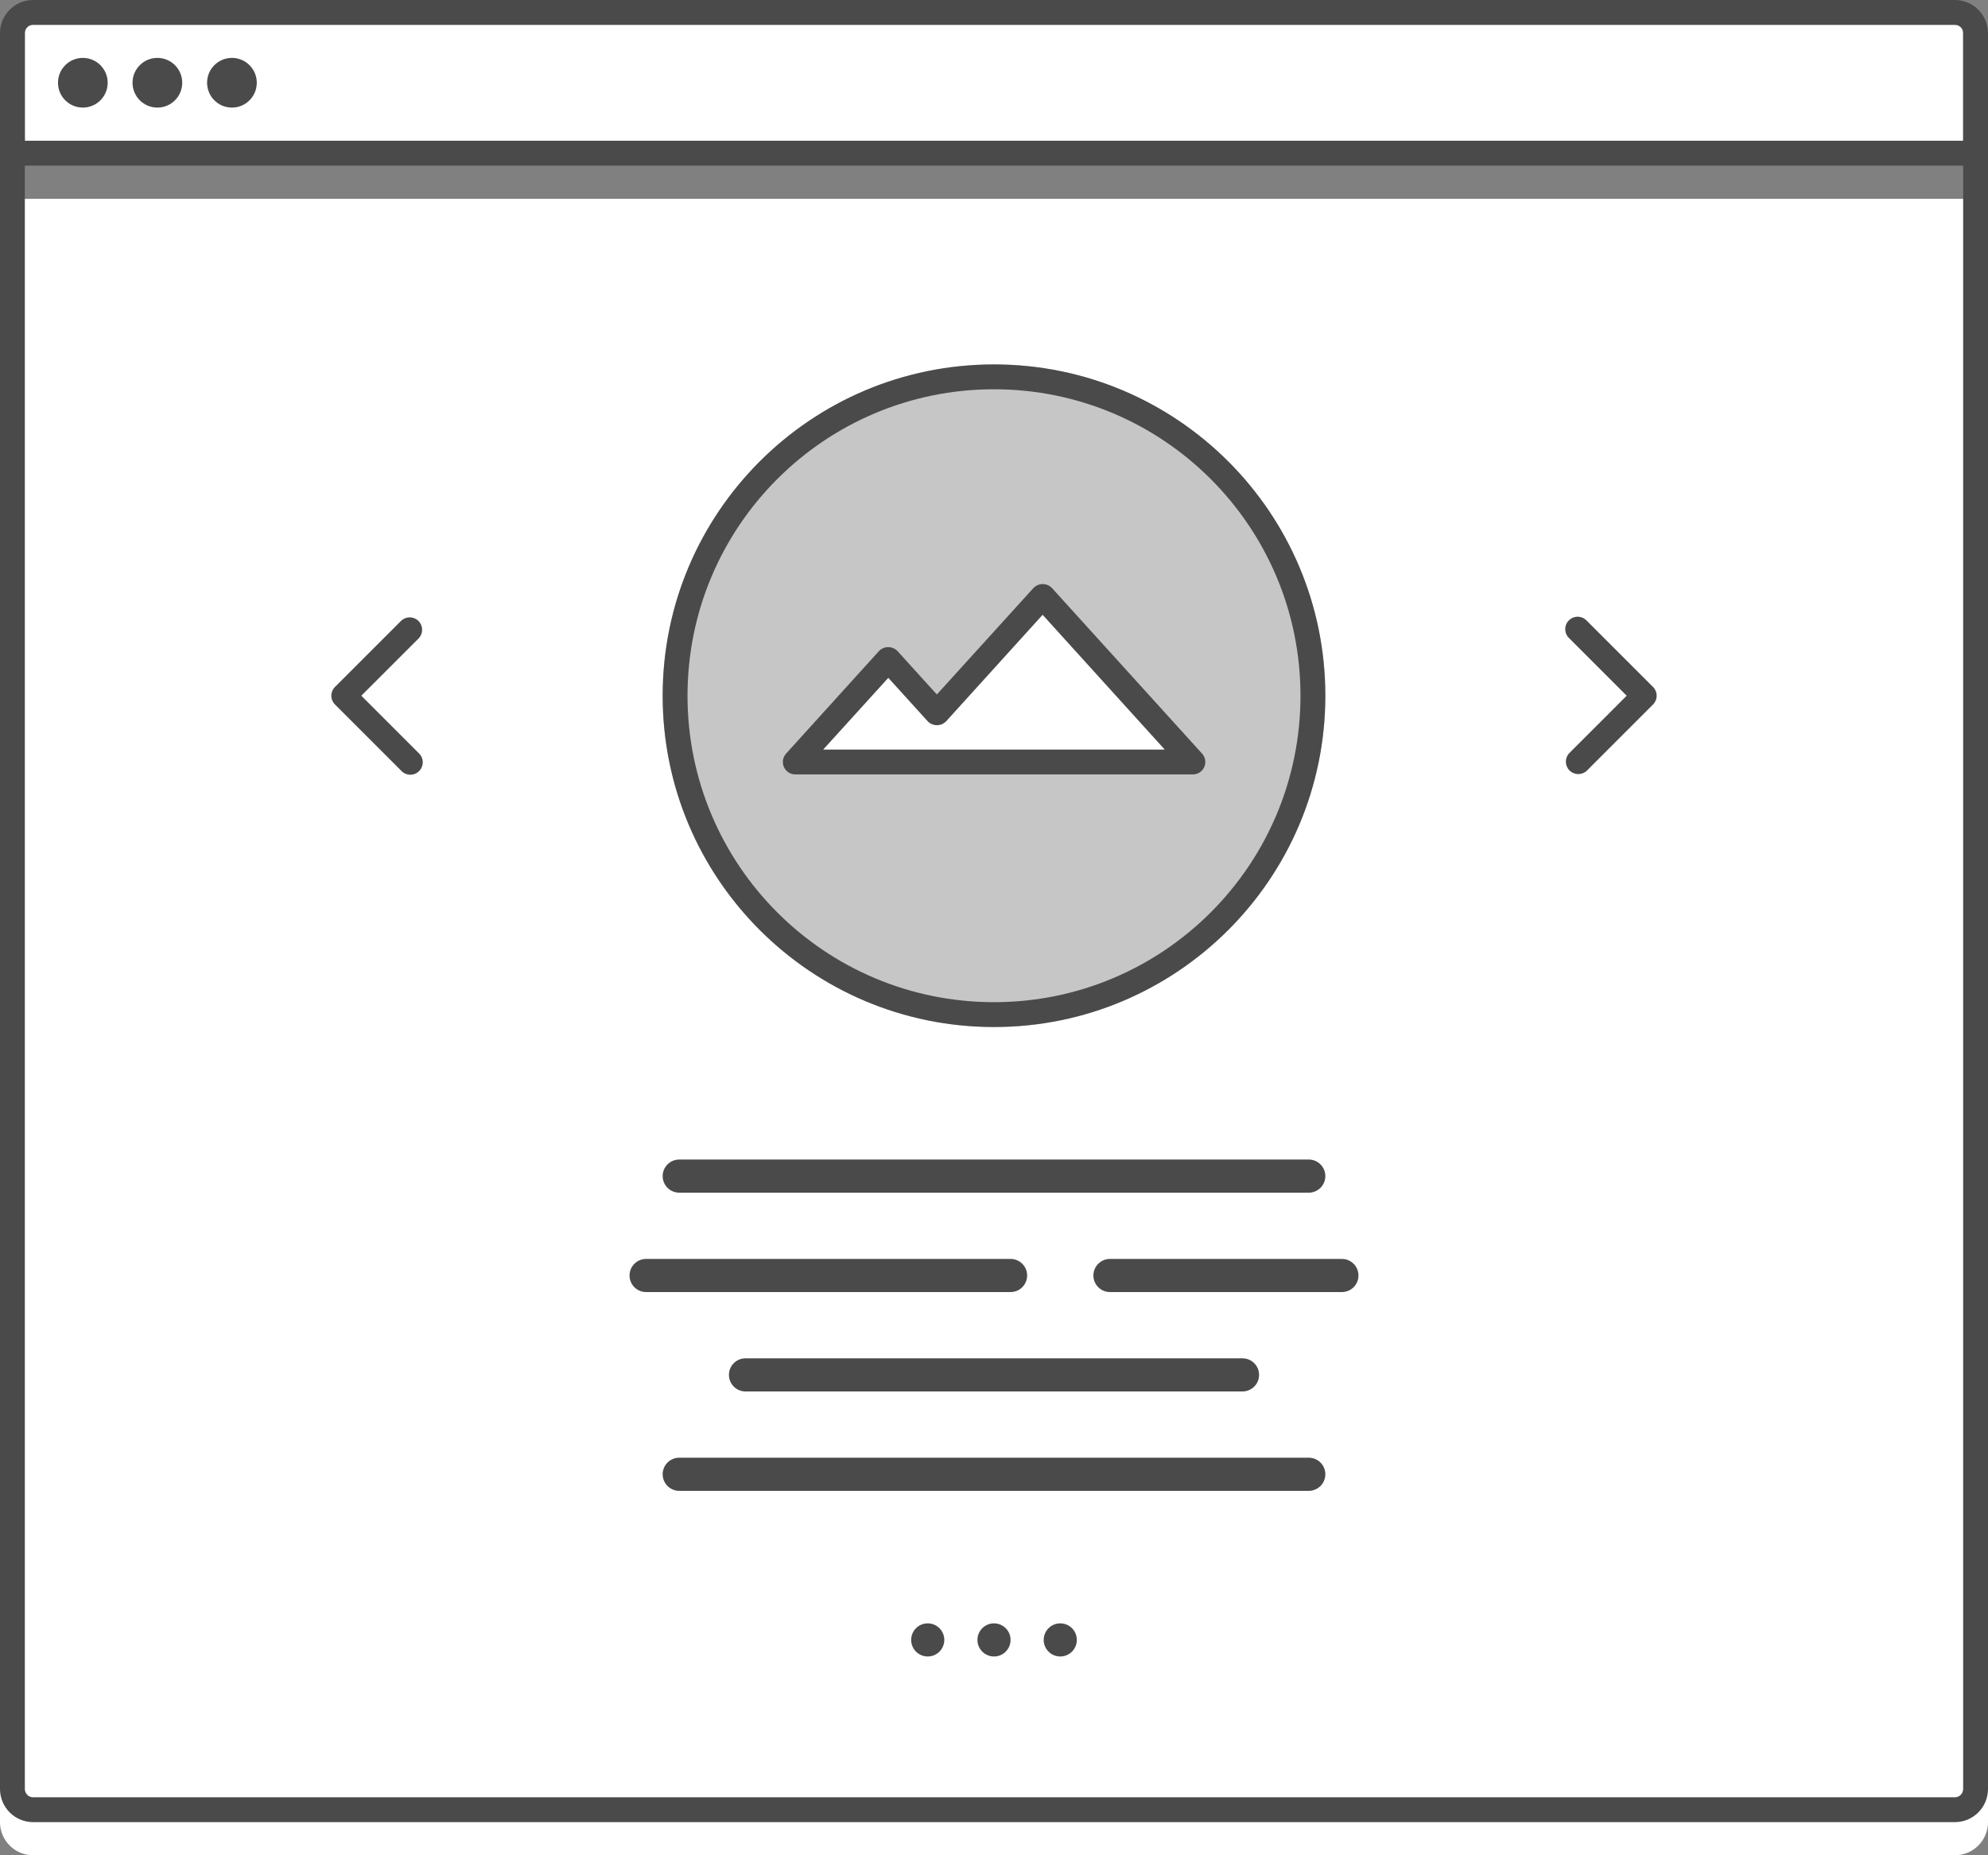
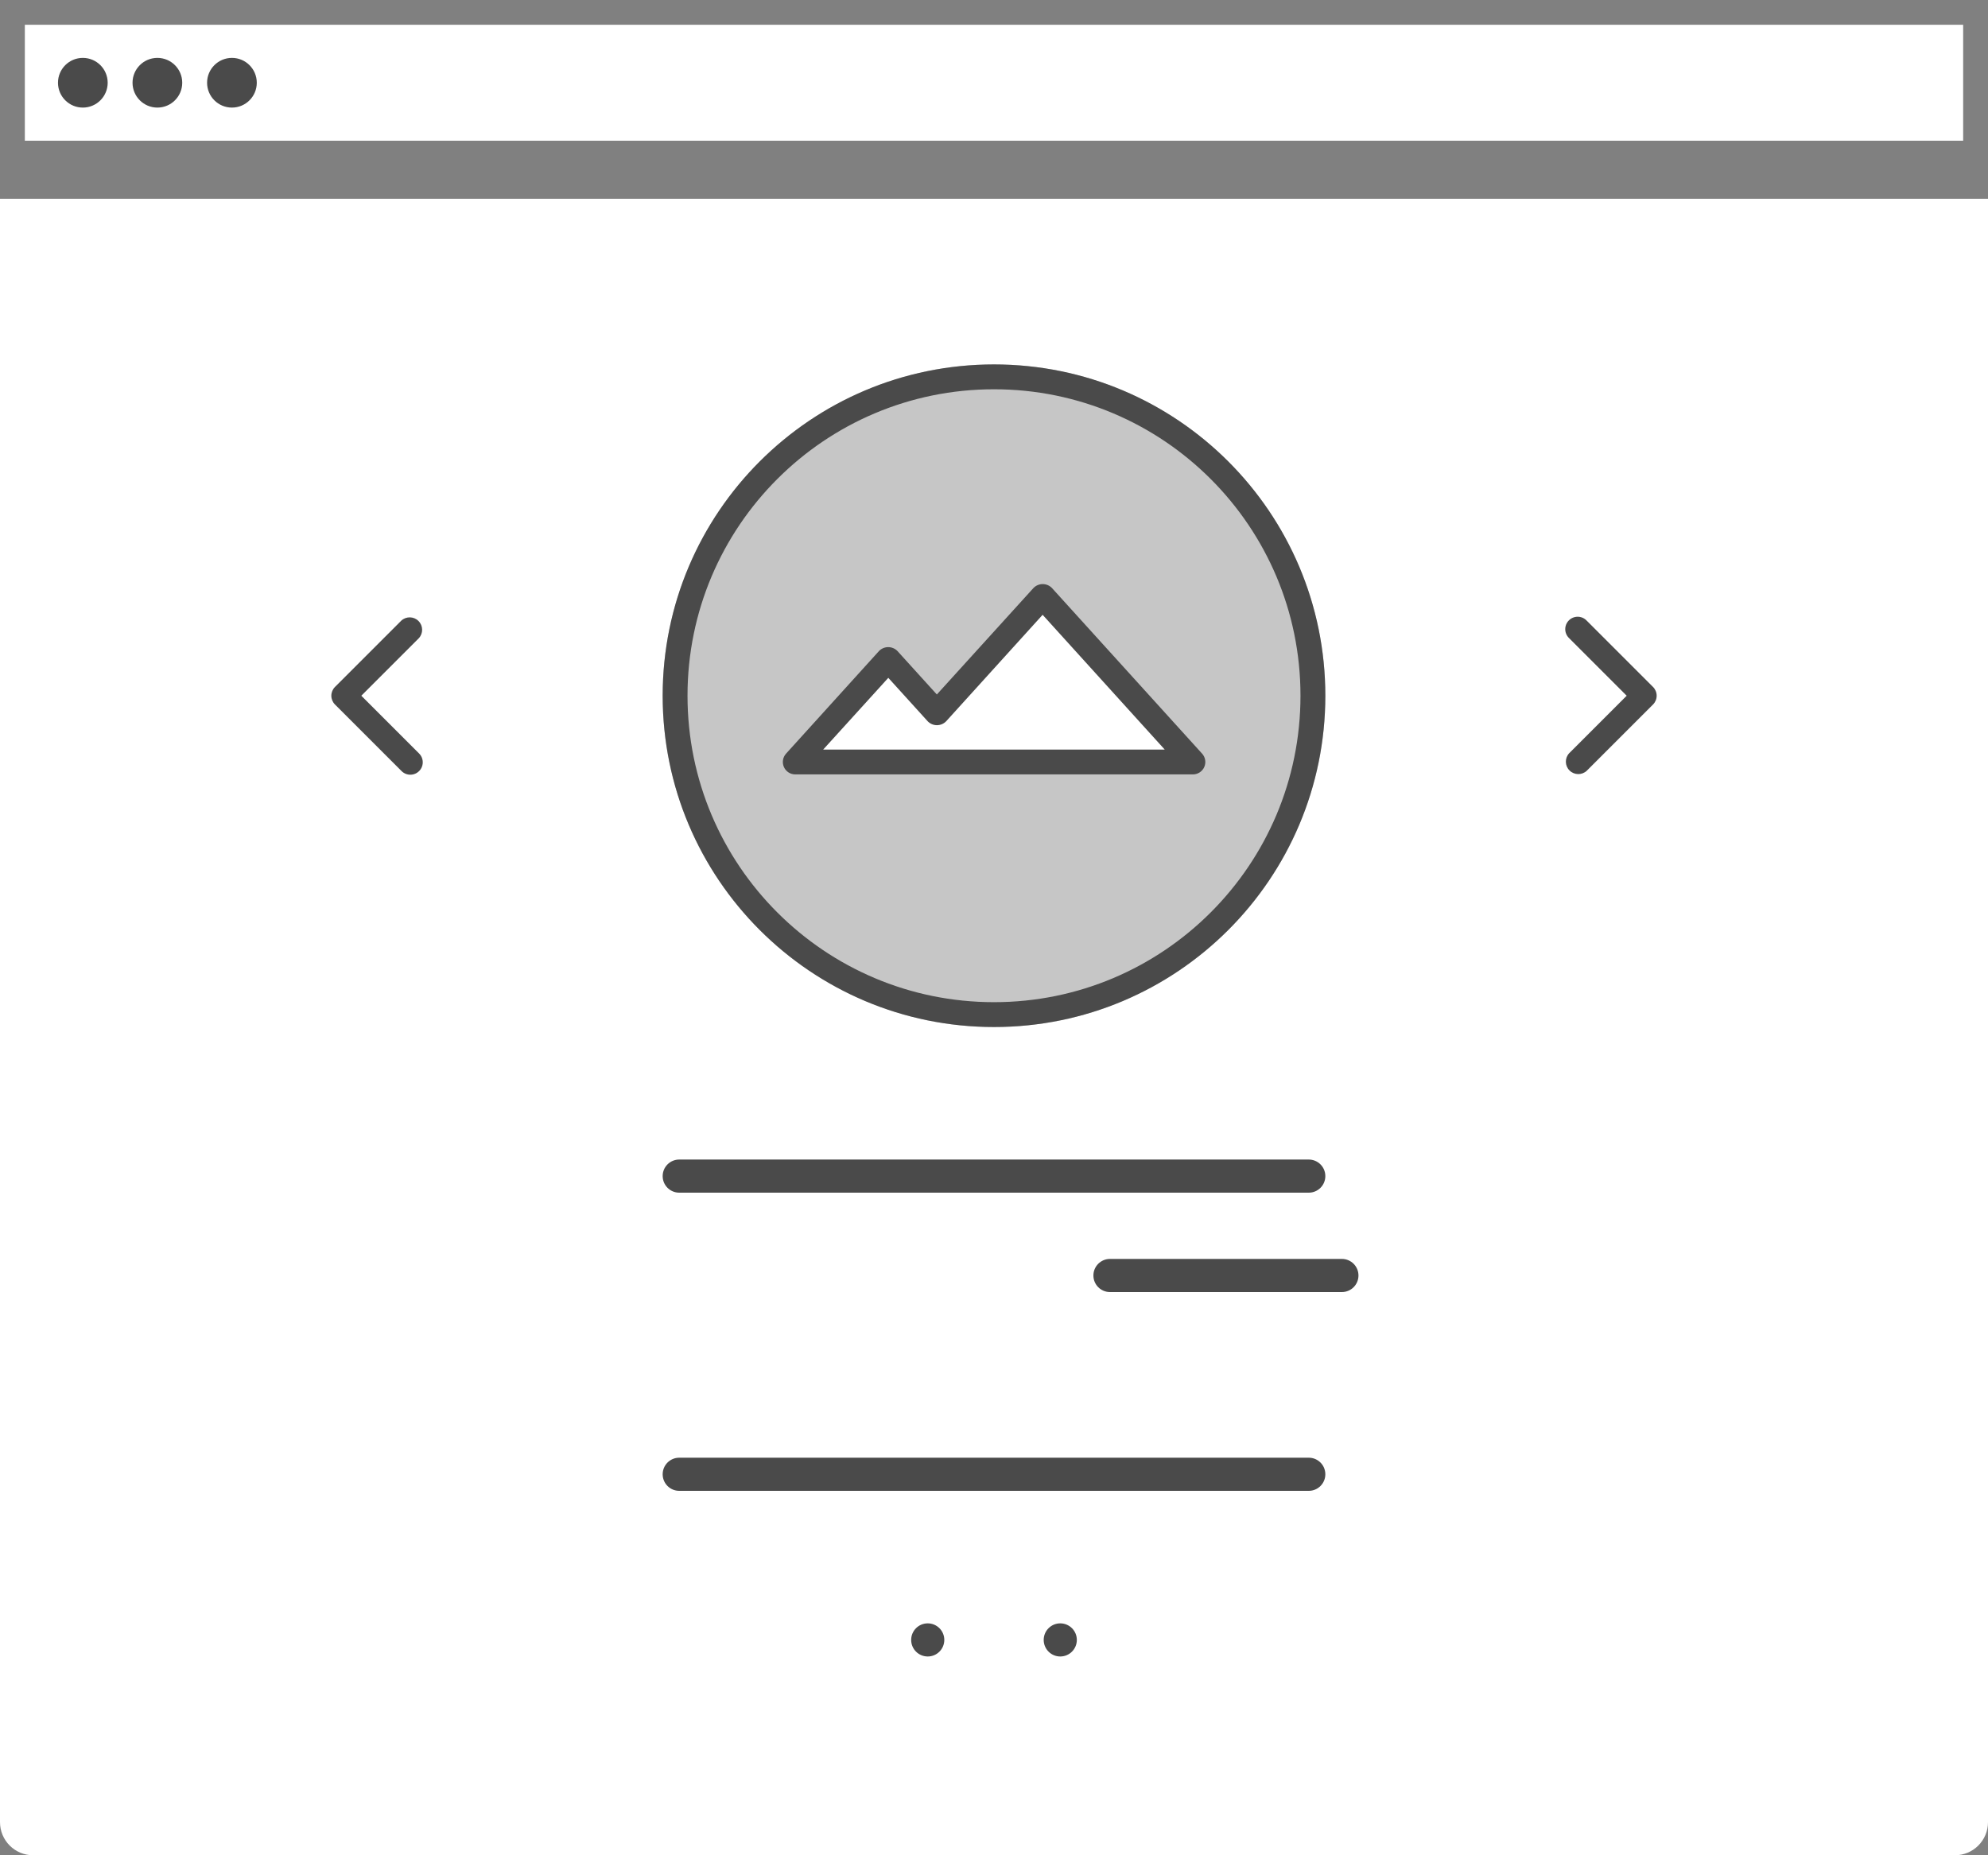
<svg xmlns="http://www.w3.org/2000/svg" width="240px" height="224px" viewBox="0 0 240 224" version="1.1">
  <rect x="0" y="0" width="240" height="224" fill="#808080" stroke="none" />
  <title>0818-Features</title>
  <desc>Created with Sketch.</desc>
  <defs />
  <g id="Page-1" stroke="none" stroke-width="1" fill="none" fill-rule="evenodd">
    <g id="0818-Features">
      <path d="M0,24 L240,24 L240,220 C240,222.209 238.209,224 236,224 L4,224 C1.791,224 0,222.209 0,220 L0,24" id="Fill-1" fill="#FFFFFF" />
      <path d="M114,198 C114,199.105 113.105,200 112,200 C110.895,200 110,199.105 110,198 C110,196.895 110.895,196 112,196 C113.105,196 114,196.895 114,198" id="Fill-2" fill="#4A4A4A" />
-       <path d="M122,198 C122,199.105 121.105,200 120,200 C118.895,200 118,199.105 118,198 C118,196.895 118.895,196 120,196 C121.105,196 122,196.895 122,198" id="Fill-3" fill="#4A4A4A" />
      <path d="M130,198 C130,199.105 129.105,200 128,200 C126.895,200 126,199.105 126,198 C126,196.895 126.895,196 128,196 C129.105,196 130,196.895 130,198" id="Fill-4" fill="#4A4A4A" />
      <path d="M158,144 L82,144 C80.895,144 80,143.105 80,142 C80,140.895 80.895,140 82,140 L158,140 C159.105,140 160,140.895 160,142 C160,143.105 159.105,144 158,144" id="Fill-5" fill="#4A4A4A" />
      <path d="M158,180 L82,180 C80.895,180 80,179.105 80,178 C80,176.895 80.895,176 82,176 L158,176 C159.105,176 160,176.895 160,178 C160,179.105 159.105,180 158,180" id="Fill-6" fill="#4A4A4A" />
-       <path d="M122,156 L78,156 C76.895,156 76,155.105 76,154 C76,152.895 76.895,152 78,152 L122,152 C123.105,152 124,152.895 124,154 C124,155.105 123.105,156 122,156" id="Fill-7" fill="#4A4A4A" />
      <path d="M162,156 L134,156 C132.895,156 132,155.105 132,154 C132,152.895 132.895,152 134,152 L162,152 C163.105,152 164,152.895 164,154 C164,155.105 163.105,156 162,156" id="Fill-8" fill="#4A4A4A" />
-       <path d="M150,168 L90,168 C88.895,168 88,167.105 88,166 C88,164.895 88.895,164 90,164 L150,164 C151.105,164 152,164.895 152,166 C152,167.105 151.105,168 150,168" id="Fill-9" fill="#4A4A4A" />
      <path d="M160,84 C160,106.091 142.091,124 120,124 C97.909,124 80,106.091 80,84 C80,61.909 97.909,44 120,44 C142.091,44 160,61.909 160,84" id="Fill-10" fill="#C6C6C6" />
      <path d="M120,47 C140.435,47 157,63.565 157,84 C157,104.435 140.435,121 120,121 C99.565,121 83,104.435 83,84 C83,63.565 99.565,47 120,47 M120,44 C97.909,44 80,61.909 80,84 C80,106.091 97.909,124 120,124 C142.091,124 160,106.091 160,84 C160,61.909 142.091,44 120,44" id="Fill-11" fill="#4A4A4A" />
      <polyline id="Fill-12" fill="#FFFFFF" points="107.23 79.61 113.11 86.08 125.87 72 144 92 96 92 107.23 79.61" />
      <path d="M144,93.5 L96,93.5 C95.41,93.497 94.877,93.148 94.637,92.609 C94.398,92.069 94.497,91.44 94.89,91 L106.12,78.6 C106.412,78.301 106.812,78.132 107.23,78.132 C107.648,78.132 108.048,78.301 108.34,78.6 L113.1,83.85 L124.76,71 C125.052,70.694 125.457,70.521 125.88,70.521 C126.303,70.521 126.708,70.694 127,71 L145.13,91 C145.526,91.443 145.623,92.077 145.379,92.618 C145.134,93.159 144.594,93.505 144,93.5 L144,93.5 Z M99.38,90.5 L140.61,90.5 L125.87,74.23 L114.22,87.09 C113.928,87.389 113.528,87.558 113.11,87.558 C112.692,87.558 112.292,87.389 112,87.09 L107.24,81.84 L99.38,90.5 Z" id="Fill-13" fill="#4A4A4A" />
      <path d="M200,84 C200,84.398 199.841,84.779 199.56,85.06 L191.56,93.06 C190.969,93.611 190.048,93.594 189.477,93.023 C188.906,92.452 188.889,91.531 189.44,90.94 L196.38,84 L189.44,77.06 C189.039,76.686 188.873,76.123 189.009,75.591 C189.145,75.06 189.56,74.645 190.091,74.509 C190.623,74.373 191.186,74.539 191.56,74.94 L199.56,82.94 C199.841,83.221 200,83.602 200,84" id="Fill-14" fill="#4A4A4A" />
      <path d="M40,84 C40,83.602 40.159,83.221 40.44,82.94 L48.44,74.94 C49.031,74.389 49.952,74.406 50.523,74.977 C51.094,75.548 51.111,76.469 50.56,77.06 L43.62,84 L50.56,90.94 C50.961,91.314 51.127,91.877 50.991,92.409 C50.855,92.94 50.44,93.355 49.909,93.491 C49.377,93.627 48.814,93.461 48.44,93.06 L40.44,85.06 C40.159,84.779 40,84.398 40,84" id="Fill-15" fill="#4A4A4A" />
      <polygon id="Clip-17" points="240 220 240 0.04 0 0.04 0 220" />
      <polygon id="Fill-16" fill="#FFFFFF" points="3 16.99 237 16.99 237 2.99 3 2.99" />
-       <path d="M236,0 L4,0 C1.791,0 0,1.791 0,4 L0,216 C0,218.209 1.791,220 4,220 L236,220 C238.209,220 240,218.209 240,216 L240,4 C240,1.791 238.209,0 236,0 L236,0 Z M237,216 C237,216.552 236.552,217 236,217 L4,217 C3.448,217 3,216.552 3,216 L3,20 L237,20 L237,216 L237,216 Z M3,17 L3,4 C3,3.448 3.448,3 4,3 L236,3 C236.552,3 237,3.448 237,4 L237,17 L3,17 L3,17 Z" id="Fill-18" fill="#4A4A4A" />
      <path d="M13,9.99 C13,11.647 11.657,12.99 10,12.99 C8.343,12.99 7,11.647 7,9.99 C7,8.333 8.343,6.99 10,6.99 C11.657,6.99 13,8.333 13,9.99" id="Fill-20" fill="#4A4A4A" />
      <path d="M22,9.99 C22,11.647 20.657,12.99 19,12.99 C17.343,12.99 16,11.647 16,9.99 C16,8.333 17.343,6.99 19,6.99 C20.657,6.99 22,8.333 22,9.99" id="Fill-21" fill="#4A4A4A" />
      <path d="M31,9.99 C31,11.647 29.657,12.99 28,12.99 C26.343,12.99 25,11.647 25,9.99 C25,8.333 26.343,6.99 28,6.99 C29.657,6.99 31,8.333 31,9.99" id="Fill-22" fill="#4A4A4A" />
    </g>
  </g>
</svg>